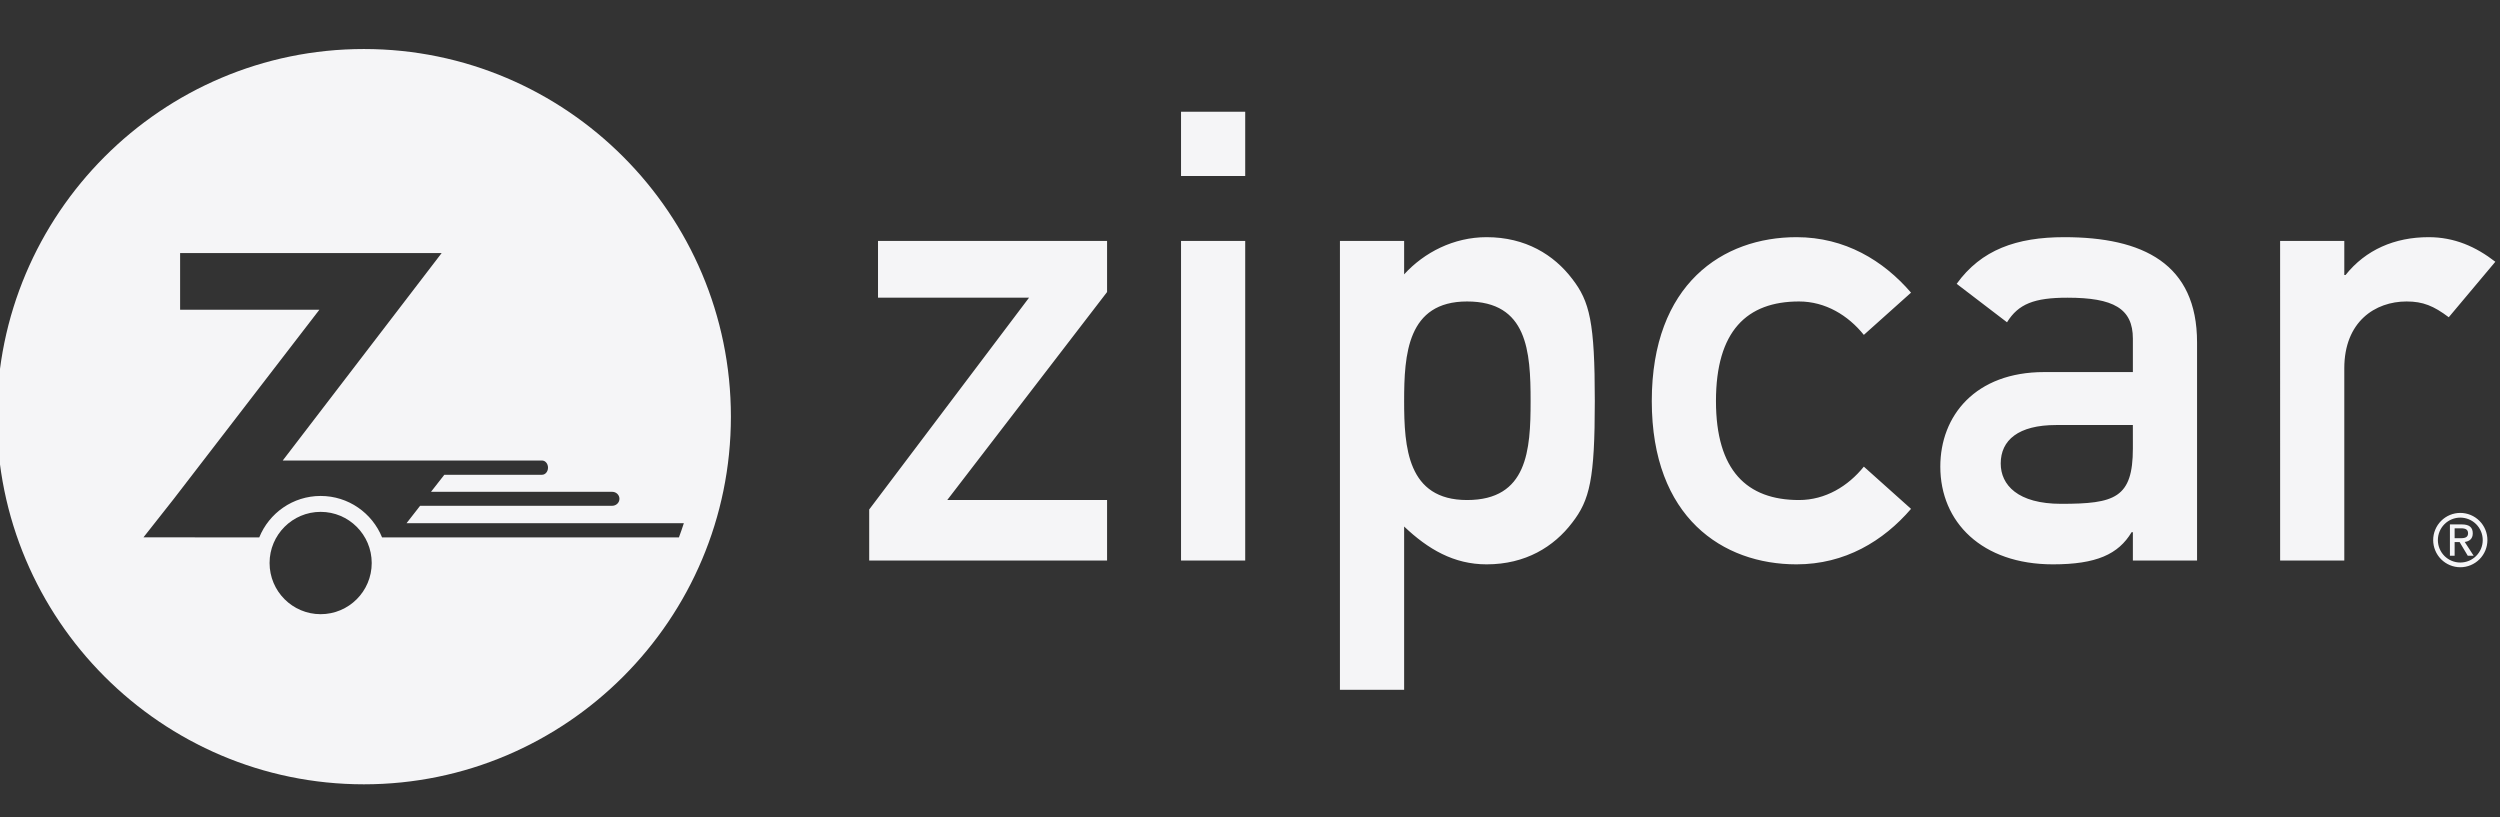
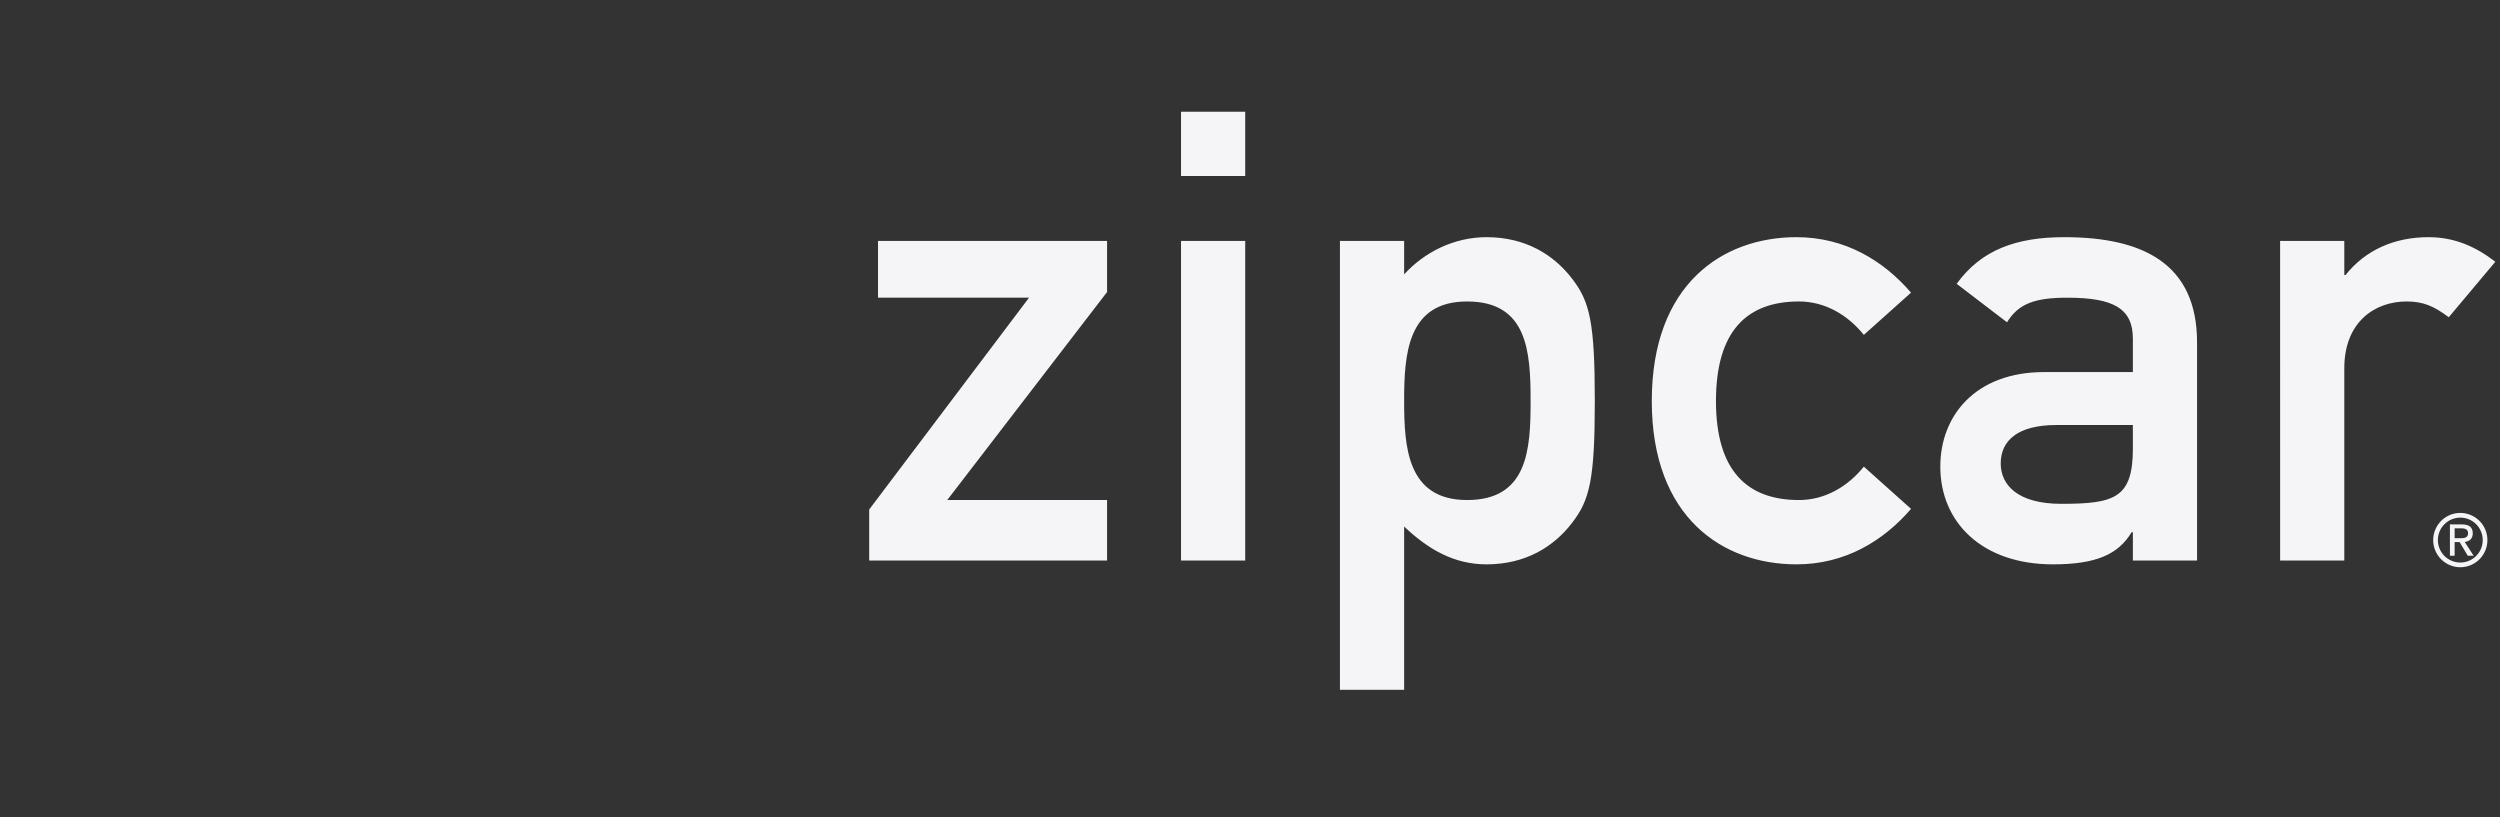
<svg xmlns="http://www.w3.org/2000/svg" width="153" height="50" viewBox="0 0 153 50" fill="none">
  <rect x="0" y="0" width="153" height="50" fill="#333333" stroke="none" />
  <g clip-path="url(#clip0_820_7929)">
    <path d="M89.784 30.602C86.125 30.602 85.933 27.362 85.933 24.546C85.933 21.691 86.126 18.45 89.784 18.45C93.481 18.45 93.673 21.498 93.673 24.546C93.674 27.555 93.481 30.602 89.784 30.602ZM82.004 42.215H85.933V32.223C87.396 33.612 88.975 34.538 90.978 34.538C93.366 34.538 95.099 33.458 96.215 31.992C97.293 30.602 97.602 29.33 97.602 24.546C97.602 19.723 97.293 18.45 96.215 17.061C95.099 15.595 93.365 14.515 90.978 14.515C88.975 14.515 87.165 15.441 85.933 16.791V14.746H82.004V42.215ZM116.955 31.143C115.261 33.111 112.911 34.538 109.946 34.538C105.44 34.538 101.089 31.683 101.089 24.546C101.089 17.37 105.44 14.515 109.946 14.515C112.911 14.515 115.261 15.943 116.955 17.91L114.067 20.495C113.104 19.299 111.717 18.45 110.1 18.45C106.904 18.45 105.017 20.263 105.017 24.546C105.017 28.789 106.904 30.602 110.1 30.602C111.717 30.602 113.104 29.754 114.067 28.558L116.955 31.143ZM130.532 27.439C130.532 30.487 129.415 30.834 126.141 30.834C123.484 30.834 122.444 29.677 122.444 28.365C122.444 26.938 123.523 26.012 125.833 26.012H130.531L130.532 27.439ZM130.532 34.306H134.46V20.958C134.46 16.136 131.148 14.515 126.334 14.515C123.407 14.515 121.25 15.287 119.748 17.37L122.829 19.724C123.522 18.605 124.485 18.219 126.526 18.219C129.338 18.219 130.532 18.875 130.532 20.726V22.771H125.101C120.903 22.771 118.747 25.433 118.747 28.558C118.747 31.953 121.288 34.538 125.641 34.538C128.298 34.538 129.646 33.921 130.454 32.57H130.532V34.306ZM139.543 14.746H143.471V16.83H143.548C144.78 15.287 146.552 14.515 148.632 14.515C150.211 14.515 151.52 15.094 152.714 16.02L149.864 19.415C148.94 18.72 148.285 18.45 147.284 18.45C145.358 18.45 143.471 19.685 143.471 22.54V34.306H139.544L139.543 14.746ZM151.943 33.053C151.943 33.812 151.328 34.427 150.57 34.427C150.207 34.427 149.858 34.282 149.6 34.025C149.343 33.767 149.198 33.417 149.198 33.053C149.198 32.688 149.343 32.339 149.6 32.081C149.858 31.823 150.207 31.678 150.57 31.678C150.751 31.678 150.929 31.714 151.096 31.783C151.262 31.852 151.413 31.953 151.541 32.081C151.668 32.208 151.769 32.36 151.838 32.526C151.907 32.693 151.943 32.872 151.943 33.053ZM148.91 33.053C148.911 33.493 149.086 33.916 149.397 34.228C149.708 34.539 150.13 34.715 150.57 34.715C151.011 34.715 151.432 34.539 151.744 34.228C152.055 33.916 152.23 33.493 152.23 33.053C152.23 32.612 152.055 32.189 151.743 31.877C151.432 31.566 151.01 31.39 150.57 31.39C150.13 31.39 149.708 31.566 149.397 31.877C149.086 32.189 148.911 32.612 148.91 33.053ZM151.027 34.011H151.387L150.841 33.168C151.121 33.129 151.333 32.985 151.333 32.641C151.333 32.264 151.112 32.094 150.659 32.094H149.935V34.012H150.223V33.176H150.529L151.027 34.011ZM150.223 32.938V32.332H150.613C150.909 32.332 151.045 32.421 151.045 32.637C151.045 32.849 150.909 32.938 150.613 32.938L150.223 32.938ZM53.195 31.181L62.977 18.219H53.734V14.746H67.753V17.872L57.971 30.602H67.753V34.306H53.195V31.181ZM72.279 14.746H76.207V34.306H72.279V14.746ZM72.279 6.838H76.207V10.773H72.279V6.838Z" fill="#F5F5F7" />
-     <path fill-rule="evenodd" clip-rule="evenodd" d="M22.271 3C9.886 3 -0.189 13.094 -0.189 25.5C-0.189 37.907 9.886 48 22.271 48C34.656 48 44.731 37.906 44.731 25.5C44.731 13.094 34.656 3 22.271 3ZM41.55 32.888C41.657 32.601 41.758 32.31 41.852 32.018H24.881L25.711 30.954H37.467C37.711 30.954 37.91 30.762 37.91 30.526C37.91 30.29 37.711 30.099 37.467 30.099H26.378L27.193 29.056H33.173C33.374 29.056 33.538 28.861 33.538 28.62C33.538 28.378 33.374 28.184 33.173 28.184H17.303L27.029 15.488H11.023V18.955H19.546L10.619 30.553L8.781 32.884L14.344 32.889H15.866C16.468 31.401 17.923 30.352 19.623 30.352C21.324 30.352 22.78 31.401 23.382 32.889L41.55 32.888ZM22.749 34.456C22.749 36.187 21.349 37.588 19.623 37.588C17.898 37.588 16.498 36.186 16.498 34.456C16.498 32.728 17.898 31.326 19.623 31.326C21.349 31.326 22.749 32.728 22.749 34.456Z" fill="#F5F5F7" />
  </g>
  <defs>
    <clipPath id="clip0_820_7929">
      <rect width="153" height="50" fill="white" />
    </clipPath>
  </defs>
</svg>